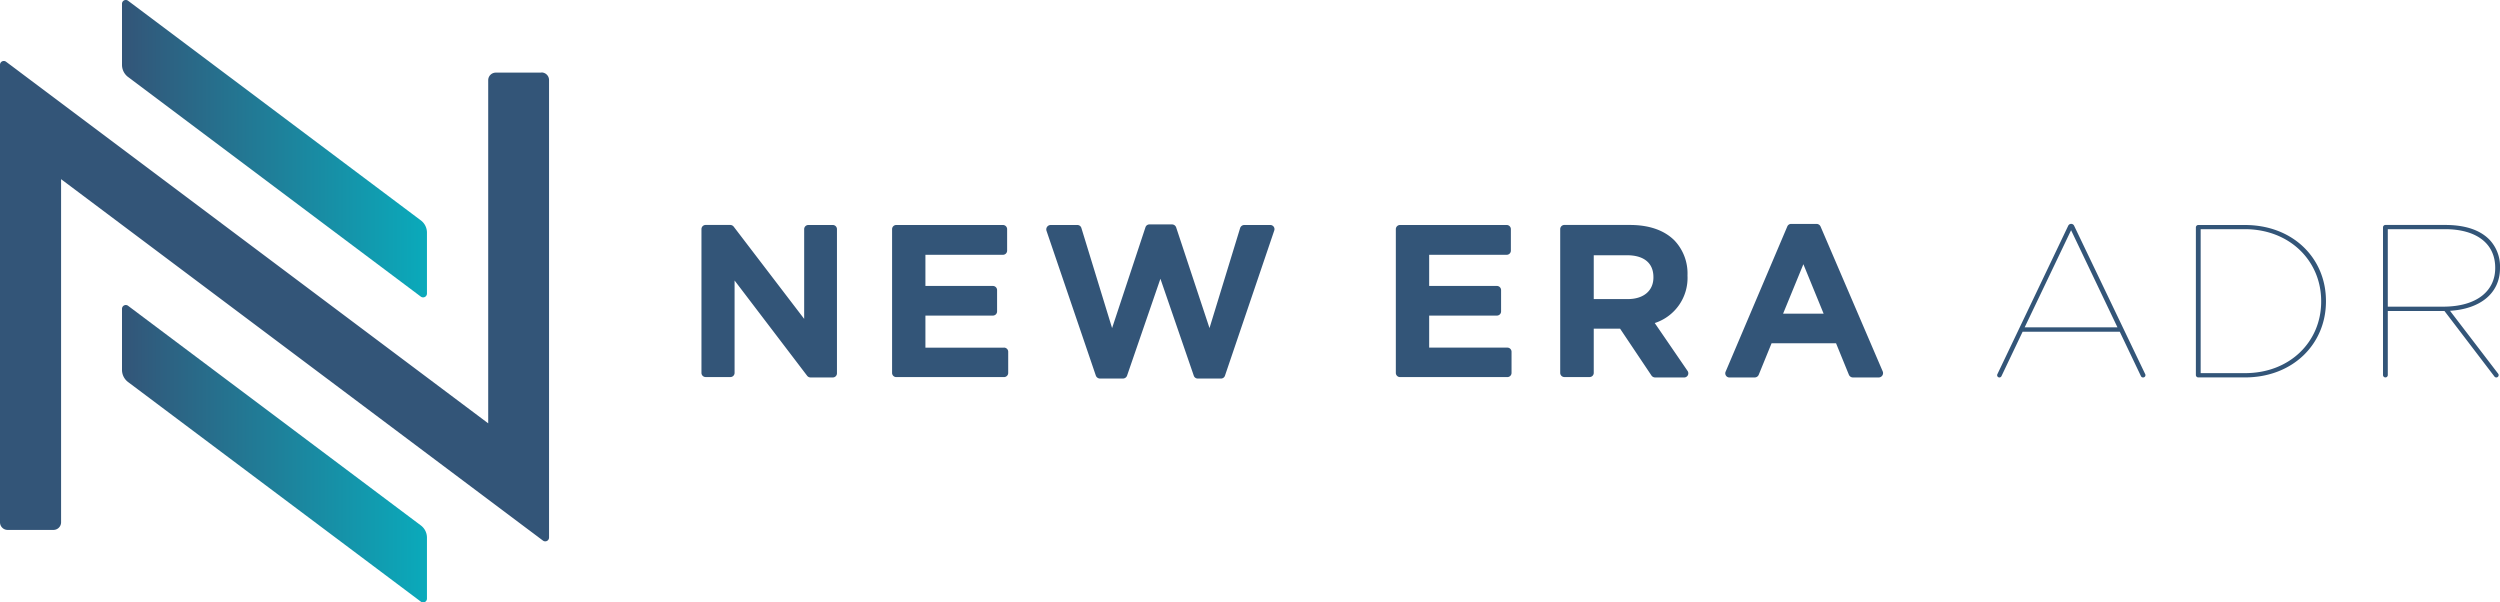
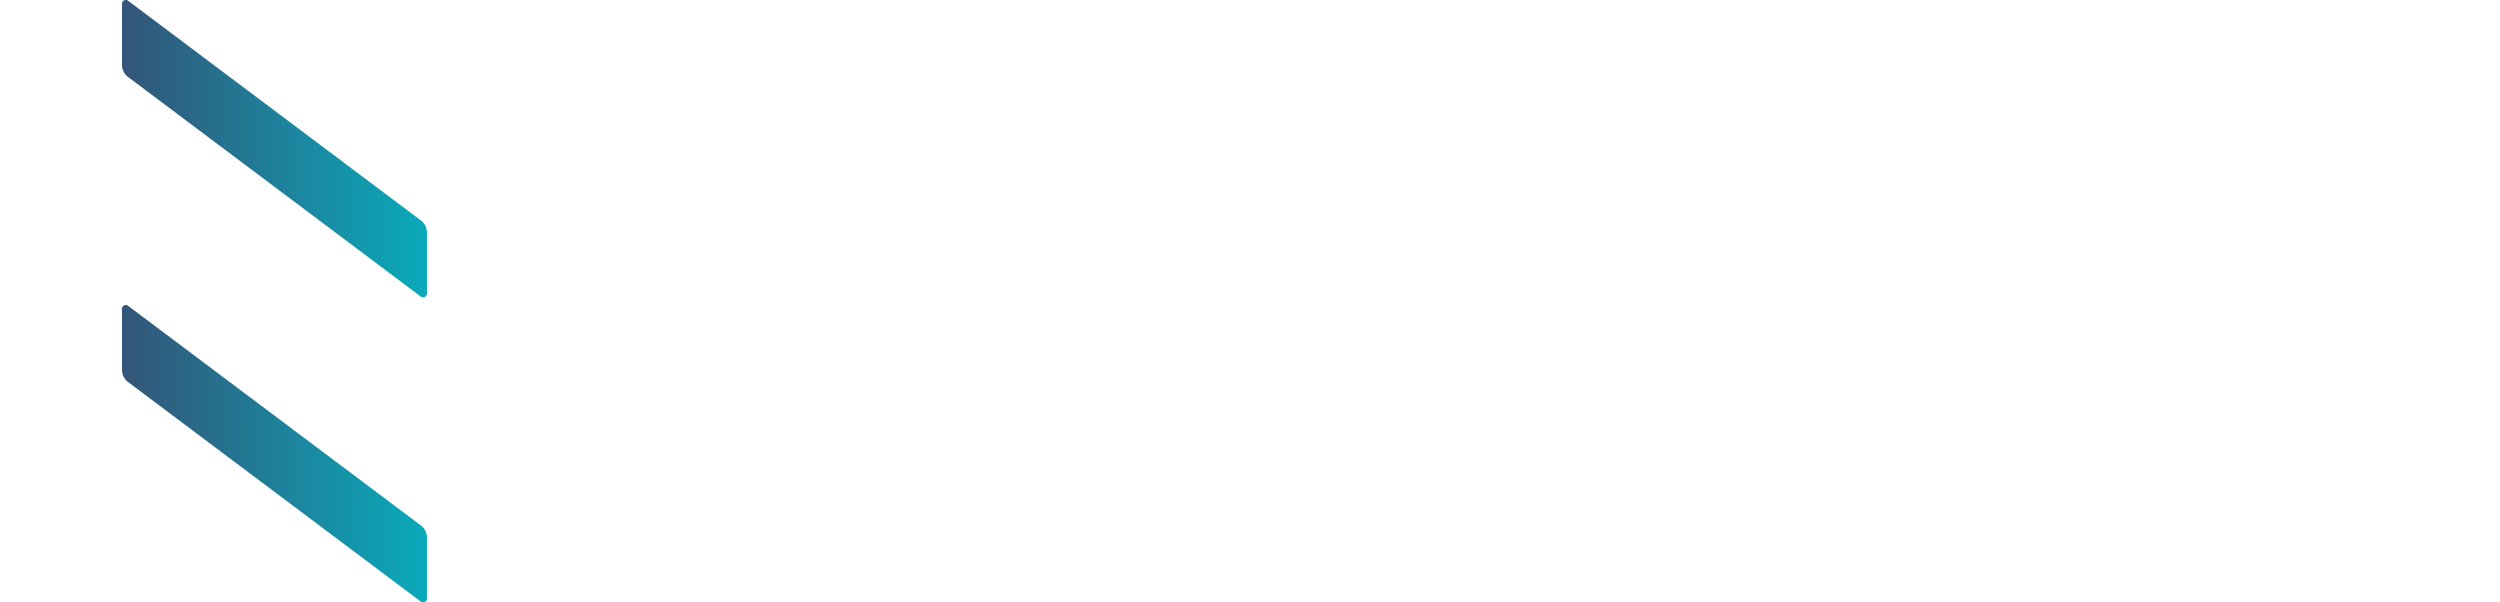
<svg xmlns="http://www.w3.org/2000/svg" id="fba6c7ac-cd12-4a90-a1b3-c4192da81501" data-name="Layer 1" viewBox="0 0 600 144.58">
  <defs>
    <linearGradient id="e15f0768-3963-411d-87da-fcd9ebdead88" x1="29.28" y1="72.29" x2="102.48" y2="72.29" gradientUnits="userSpaceOnUse">
      <stop offset="0" stop-color="#335578" />
      <stop offset="1" stop-color="#0aaabb" />
    </linearGradient>
  </defs>
  <path d="M101,126.1,30.74,73.39a.91.91,0,0,0-1.46.74V88.76a3.65,3.65,0,0,0,1.46,2.93L101,144.39a.91.91,0,0,0,1.47-.73V129A3.66,3.66,0,0,0,101,126.1Zm0-73.21L30.74.18a.91.91,0,0,0-1.46.74V15.56a3.65,3.65,0,0,0,1.46,2.92L101,71.19a.92.92,0,0,0,1.47-.74V55.81A3.66,3.66,0,0,0,101,52.89Z" fill="url(#e15f0768-3963-411d-87da-fcd9ebdead88)" />
-   <path d="M361.79,83.43H343V75.74h16.21a1,1,0,0,0,1.05-1V69.63a1,1,0,0,0-1.05-1H343V61.15h18.56a1,1,0,0,0,1.05-1V55a1,1,0,0,0-1.05-1H336a1,1,0,0,0-1,1v34.5a1,1,0,0,0,1,1h25.77a1,1,0,0,0,1-1V84.48A1,1,0,0,0,361.79,83.43Zm-231.87-66H119a1.82,1.82,0,0,0-1.83,1.83v82.34L1.46,14.82A.91.91,0,0,0,0,15.56V125.35a1.83,1.83,0,0,0,1.83,1.83h11a1.83,1.83,0,0,0,1.83-1.83V43l115.65,86.74a.91.91,0,0,0,1.46-.73V19.22A1.82,1.82,0,0,0,129.92,17.39ZM199.82,54H194a1,1,0,0,0-1,1V76.53L176.09,54.4a1.05,1.05,0,0,0-.83-.41H169.4a1,1,0,0,0-1.05,1v34.5a1,1,0,0,0,1.05,1h5.85a1,1,0,0,0,1.05-1V67.32l17.41,22.86a1.05,1.05,0,0,0,.83.41h5.28a1,1,0,0,0,1.05-1V55A1,1,0,0,0,199.82,54Zm41.1,29.44H222.1V75.74h16.2a1,1,0,0,0,1-1V69.63a1,1,0,0,0-1-1H222.1V61.15h18.56a1,1,0,0,0,1.05-1V55a1,1,0,0,0-1.05-1H215.15a1,1,0,0,0-1.05,1v34.5a1,1,0,0,0,1.05,1h25.77a1,1,0,0,0,1.05-1V84.48A1,1,0,0,0,240.92,83.43ZM304.81,54h-6.18a1.05,1.05,0,0,0-1,.74l-7.35,24-8-24.16a1.06,1.06,0,0,0-1-.72h-5.38a1,1,0,0,0-1,.72l-8,24.16-7.36-24a1,1,0,0,0-1-.74h-6.38a1.06,1.06,0,0,0-1,1.39L263,90.14a1.07,1.07,0,0,0,1,.71h5.5a1.05,1.05,0,0,0,1-.71l8-23.24,8,23.24a1,1,0,0,0,1,.71H293a1,1,0,0,0,1-.71L305.8,55.38A1,1,0,0,0,304.81,54Zm92.33,23.53A11.38,11.38,0,0,0,405,66.17v-.1a11.5,11.5,0,0,0-3.14-8.37c-2.4-2.4-6-3.71-10.66-3.71H375.5a1,1,0,0,0-1.05,1v34.5a1,1,0,0,0,1.05,1h5.95a1,1,0,0,0,1.05-1V78.88h6.32l7.53,11.24a1.08,1.08,0,0,0,.88.47h6.86A1,1,0,0,0,405,89Zm-.32-10.93c0,3.09-2.25,5.18-6.17,5.18H382.5V61.26h8c3.92,0,6.32,1.78,6.32,5.23Zm40.12-12.22a1.06,1.06,0,0,0-1-.64h-6a1,1,0,0,0-1,.64L414.18,89.13a1,1,0,0,0,1,1.46h5.92a1.05,1.05,0,0,0,1-.66l3.08-7.55h15.47l3.08,7.55a1.06,1.06,0,0,0,1,.66h6.12a1.05,1.05,0,0,0,1-1.46Zm-9,20.9,4.87-11.87,4.86,11.87ZM600,64.34v-.1a9.3,9.3,0,0,0-2.61-6.8c-2.25-2.25-5.76-3.45-10.51-3.45H572.5a.58.58,0,0,0-.58.58V90a.58.58,0,0,0,.58.58h0a.57.57,0,0,0,.57-.58V74.64h13.6l12,15.73a.56.56,0,1,0,.89-.68L588,74.59C595.09,74.17,600,70.51,600,64.34ZM586.3,73.6H573.07V55h13.7c7.58,0,12.08,3.45,12.08,9.25v.11C598.85,69.57,594.77,73.6,586.3,73.6ZM538.78,54H527.59a.58.58,0,0,0-.58.58V90a.58.58,0,0,0,.58.58h11.19c11.5,0,19.45-8,19.45-18.25v-.1C558.23,61.94,550.28,54,538.78,54Zm18.3,18.4c0,9.57-7.48,17.15-18.25,17.15H528.16V55h10.57c10.82,0,18.35,7.63,18.35,17.25ZM497.79,54.18a.78.78,0,0,0-.71-.45h0a.78.78,0,0,0-.71.45l-17,35.63a.54.54,0,0,0,.49.78.55.55,0,0,0,.49-.31l5.08-10.67h23.31l5.09,10.67a.54.54,0,0,0,.49.31h.05a.55.55,0,0,0,.49-.78ZM485.92,78.56l11.14-23.31,11.13,23.31Z" fill="#335578" />
</svg>